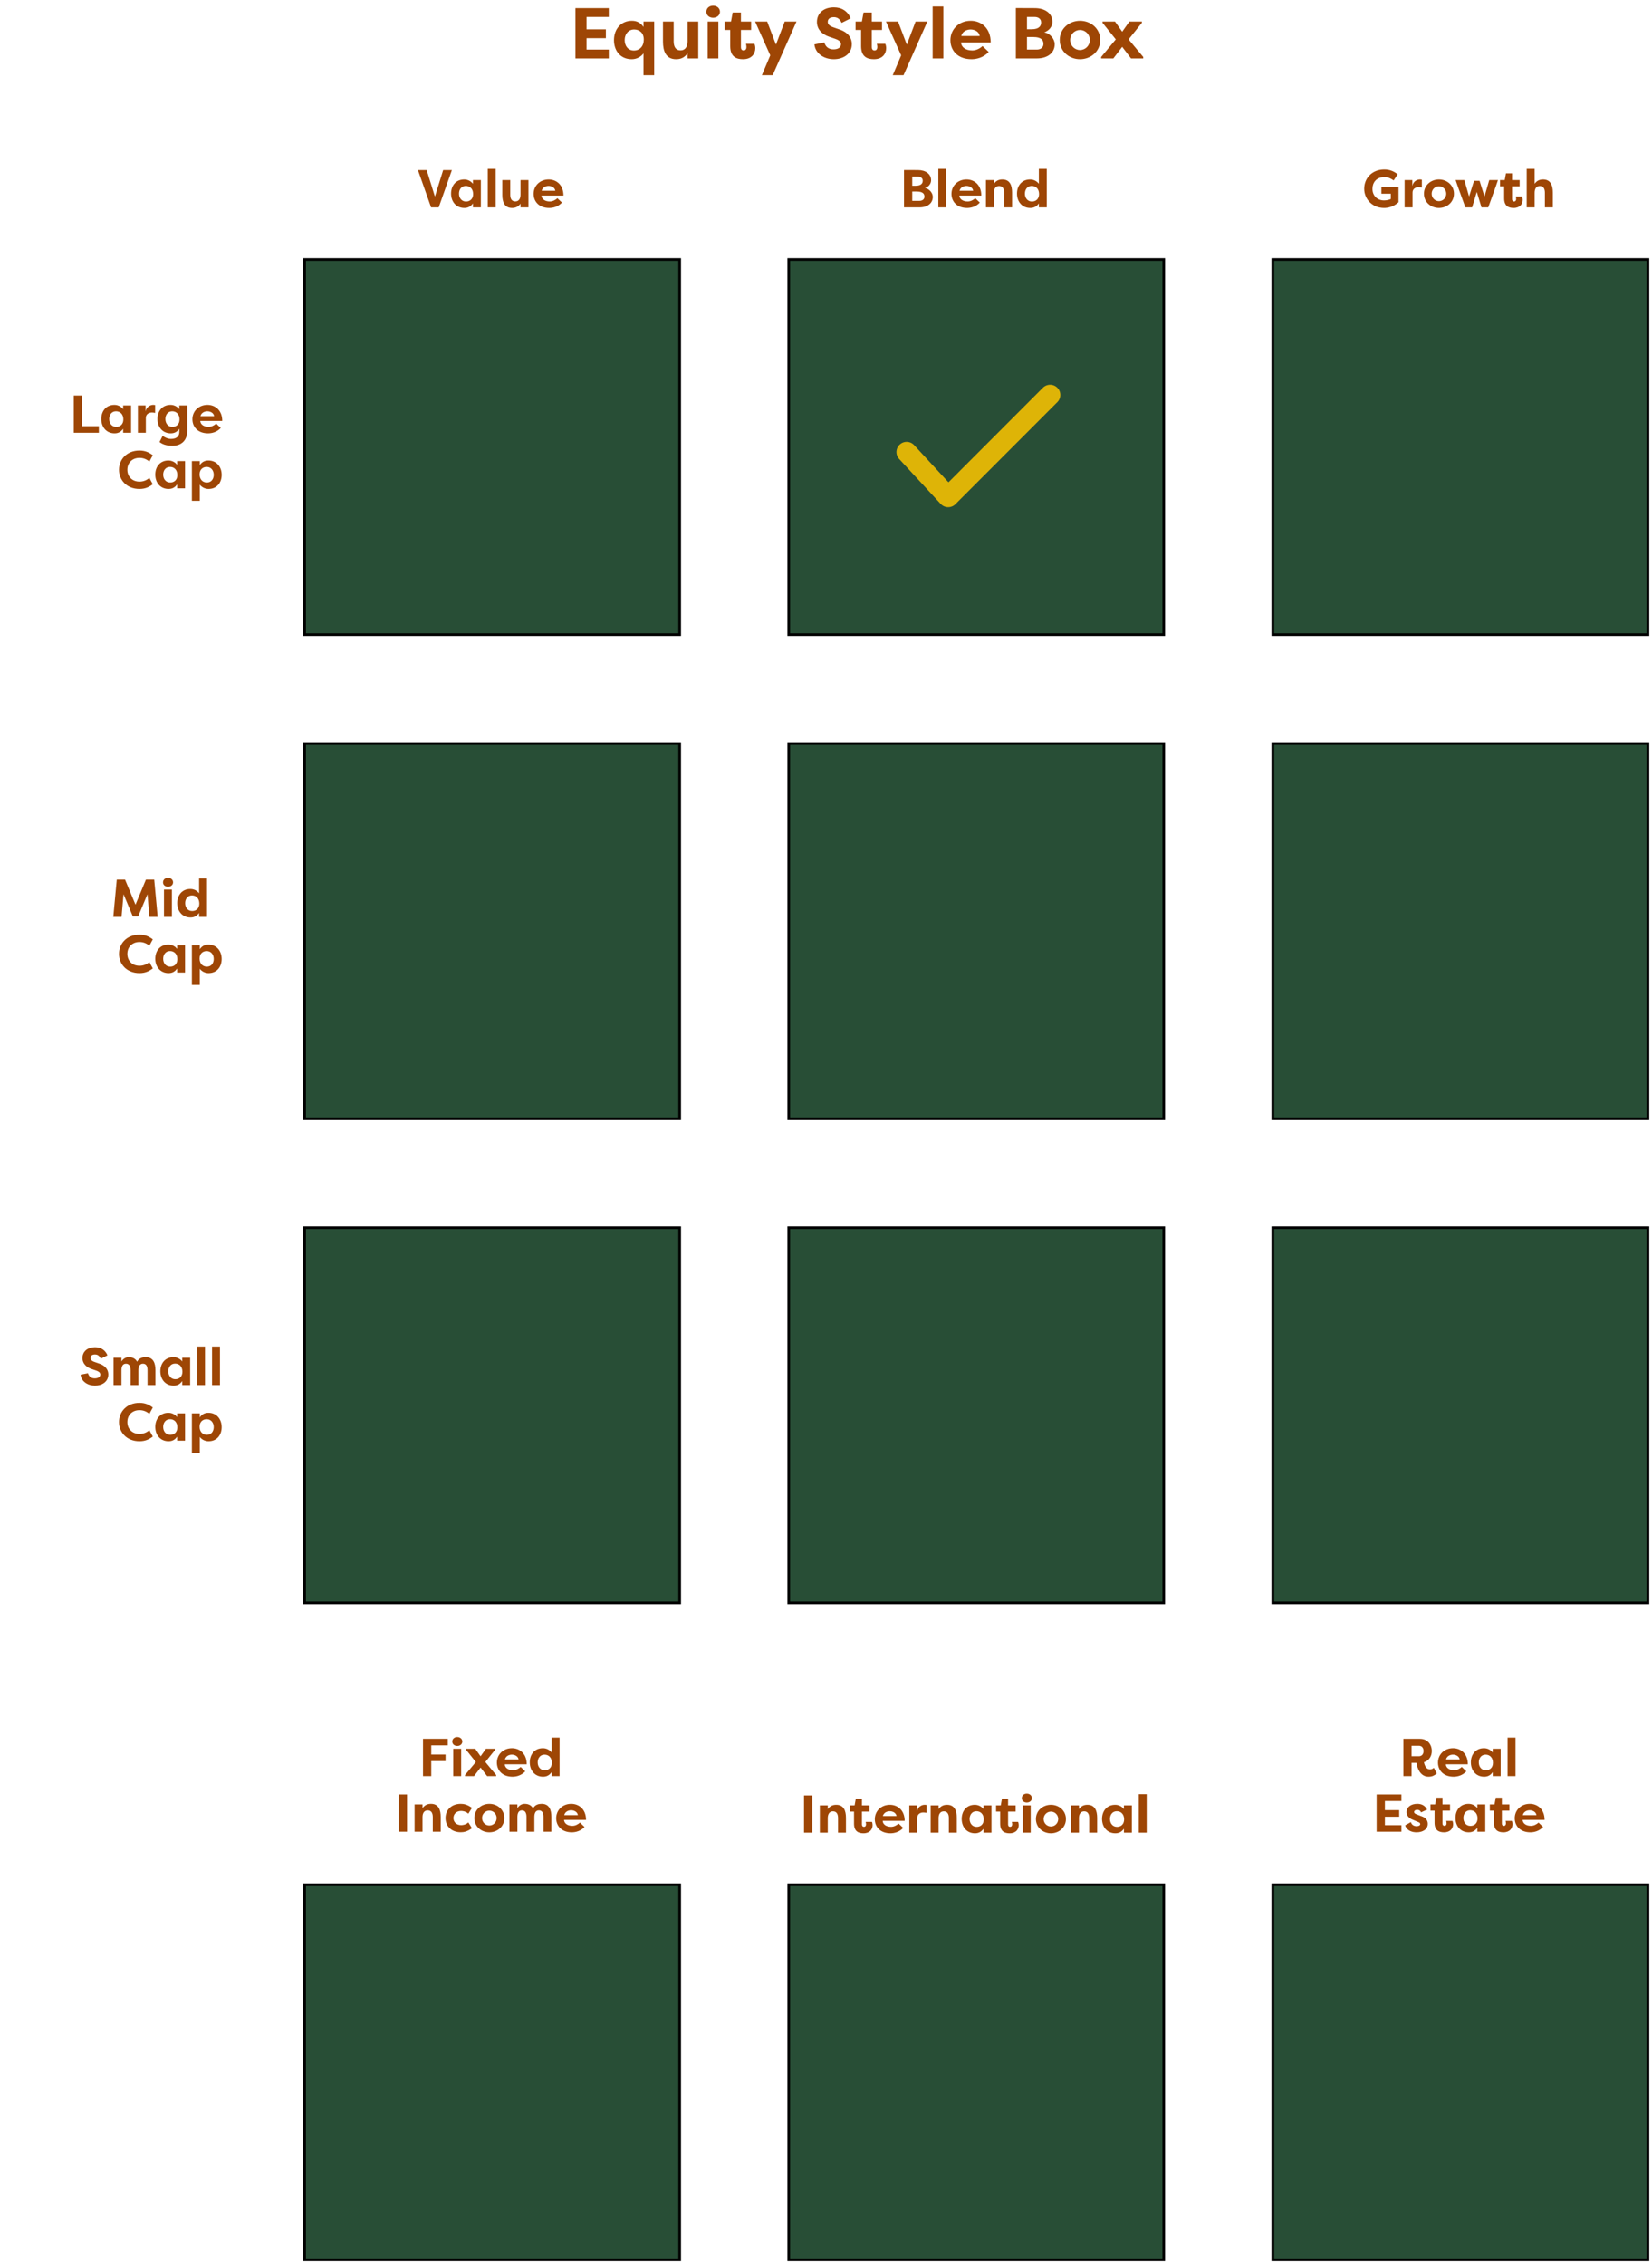
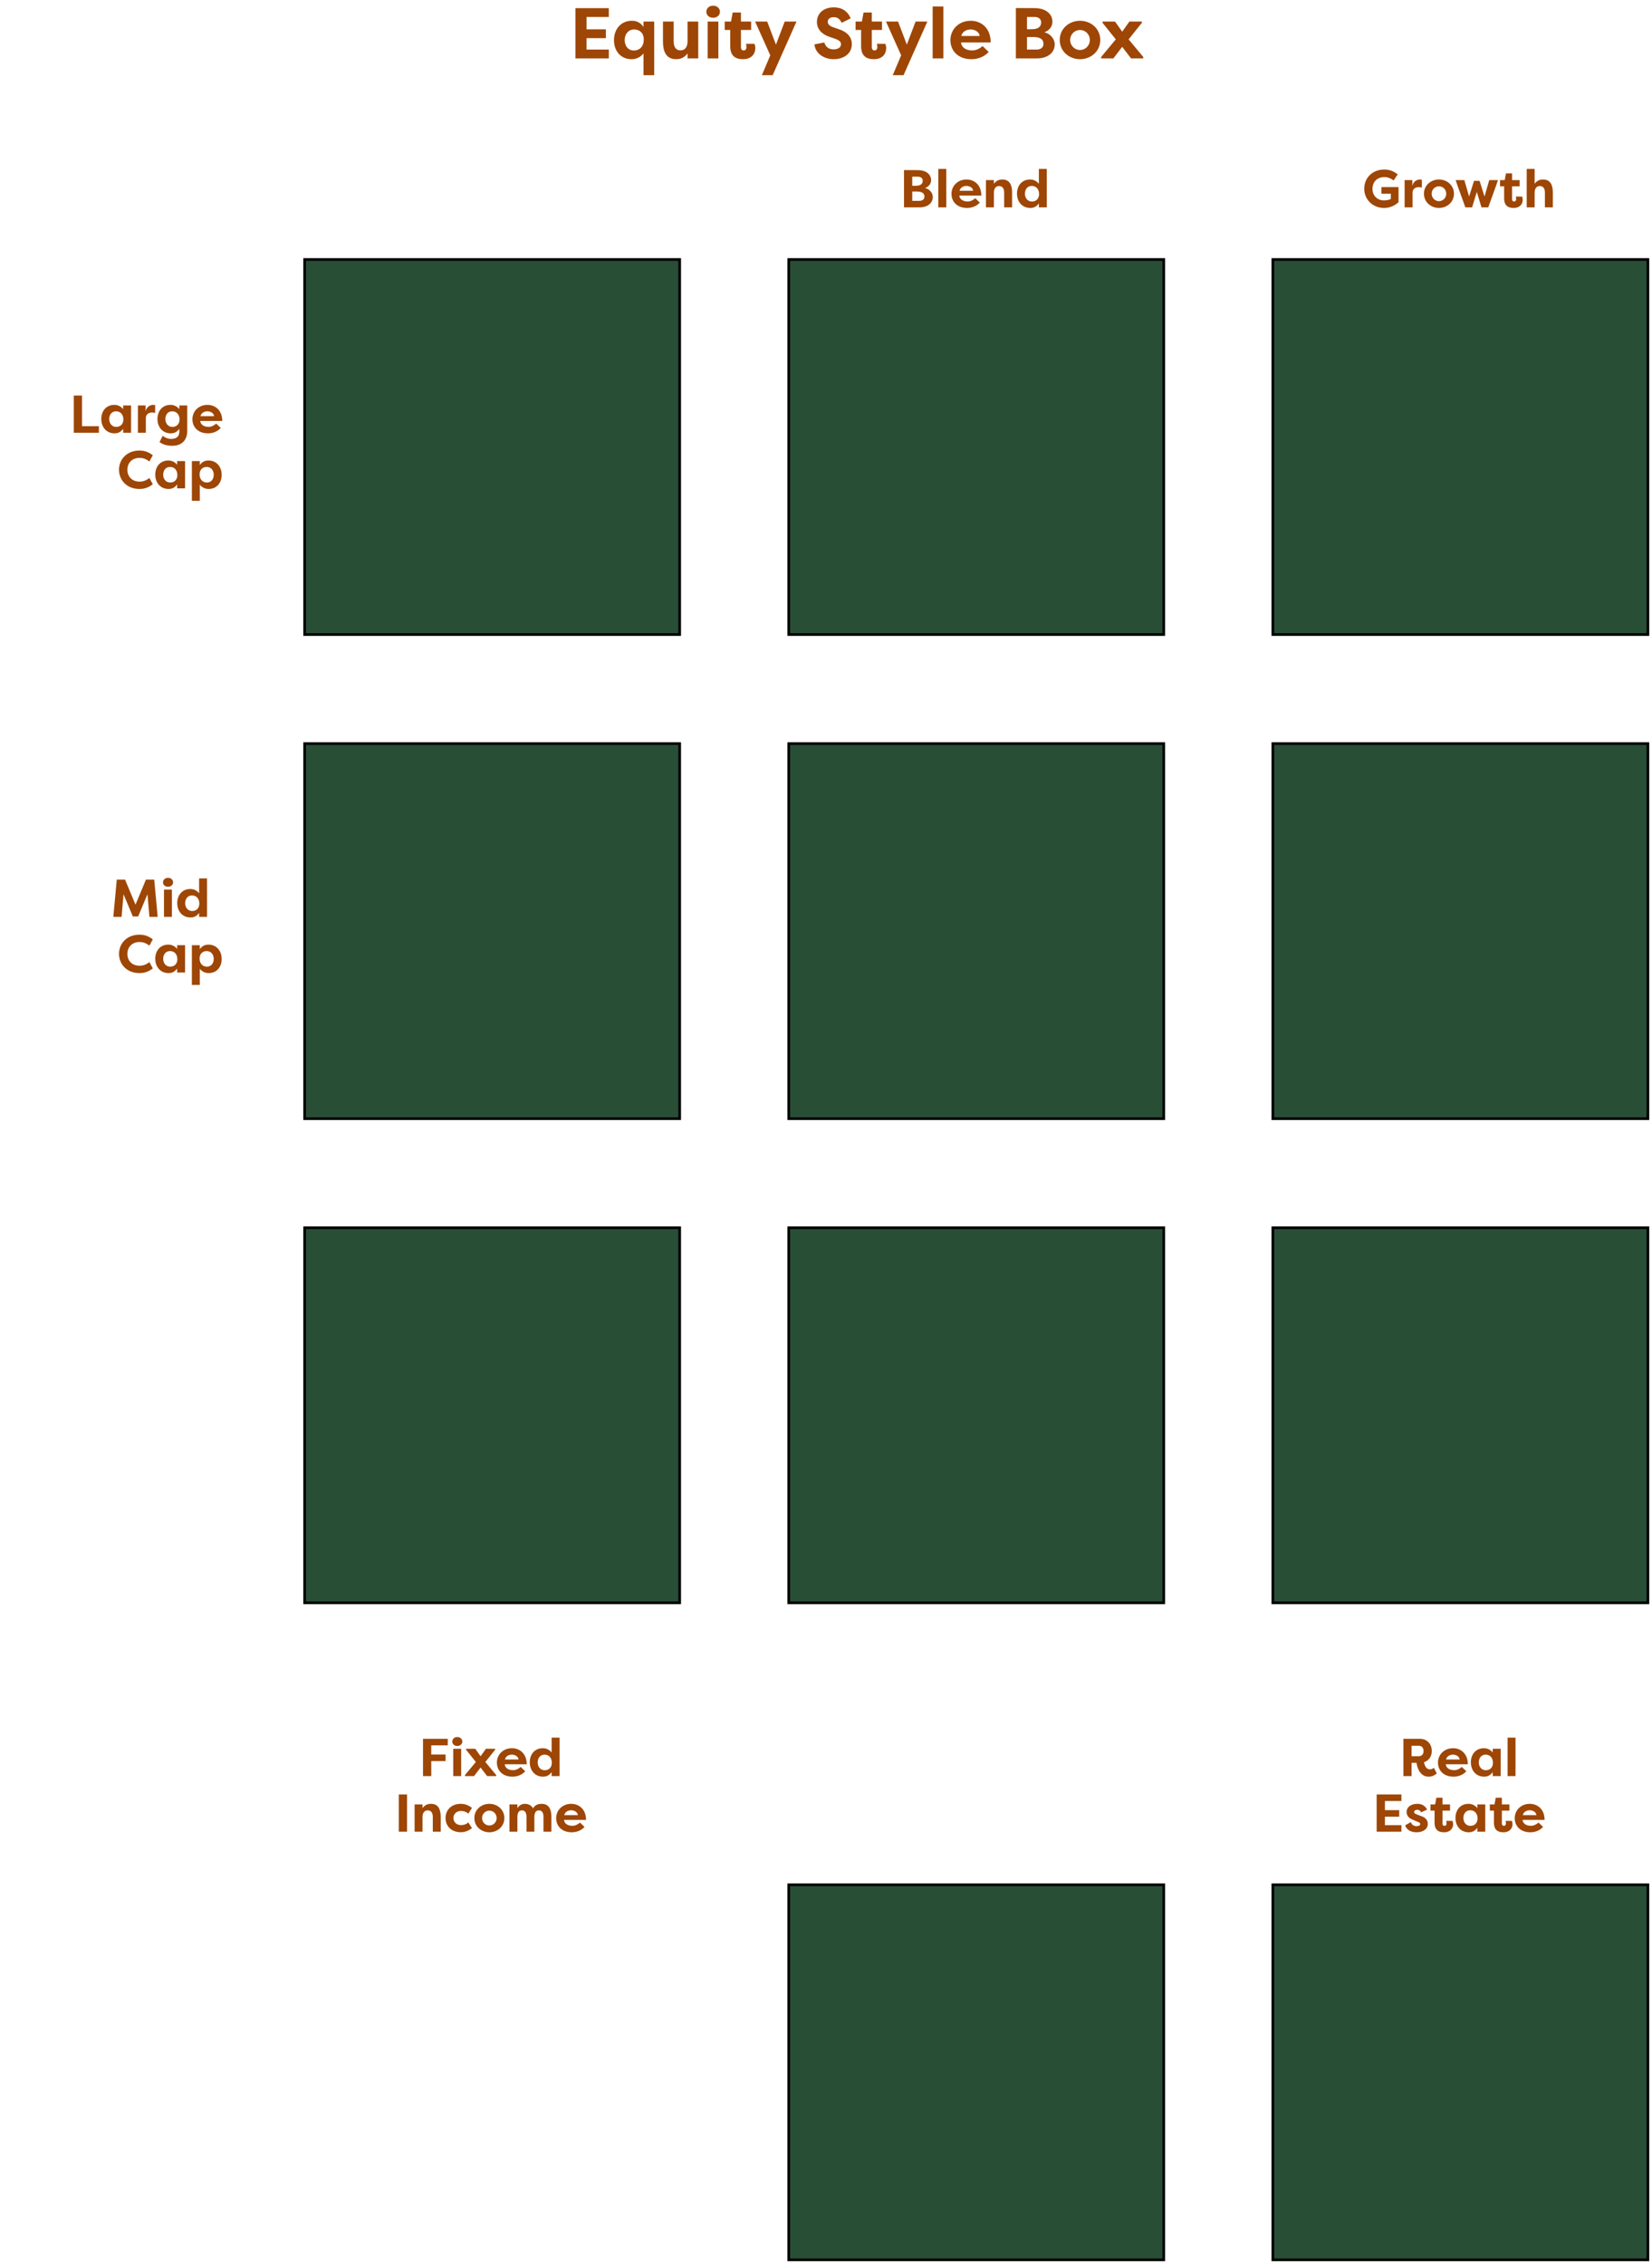
<svg xmlns="http://www.w3.org/2000/svg" width="297" height="407" viewBox="0 0 297 407" fill="none">
  <path d="M109.454 10.5H103.45V1.462H109.454V3.05H105.451V5.271H108.925V6.859H105.451V8.912H109.454V10.5ZM112.307 7.208C112.307 8.228 112.901 9.08 113.959 9.08C115.005 9.08 115.741 8.331 115.741 7.104C115.741 5.904 114.954 5.297 114.011 5.297C112.952 5.297 112.307 6.149 112.307 7.208ZM117.613 13.521H115.69V9.596C115.238 10.203 114.463 10.642 113.572 10.642C111.506 10.642 110.383 9.08 110.383 7.221C110.383 5.284 111.597 3.734 113.611 3.734C114.579 3.734 115.212 4.16 115.69 4.845V3.876H117.613V13.521ZM125.531 3.876V10.5H123.607V9.596C123.052 10.371 122.355 10.642 121.554 10.642C119.695 10.642 119.191 9.157 119.191 7.479V3.876H121.115V7.44C121.115 8.357 121.451 9.054 122.342 9.054C123.233 9.054 123.607 8.344 123.607 7.427V3.876H125.531ZM129.149 10.5H127.226V3.876H129.149V10.5ZM126.993 2.12C126.993 1.475 127.51 1.023 128.207 1.023C128.891 1.023 129.433 1.475 129.433 2.12C129.433 2.753 128.891 3.192 128.207 3.192C127.51 3.192 126.993 2.753 126.993 2.12ZM133.207 2.25V3.876H135.04V5.387H133.207V8.486C133.207 8.77 133.323 9.067 133.698 9.067C134.072 9.067 134.201 8.757 134.201 8.447C134.201 8.253 134.149 7.982 134.111 7.879H135.634C135.75 8.124 135.789 8.434 135.789 8.667C135.789 9.648 135.144 10.642 133.581 10.642C132.419 10.642 131.283 10.229 131.283 8.305V5.387H130.289V3.876H131.425L131.722 2.25H133.207ZM139.502 8.021L141.077 3.876H143.195L138.908 13.521H136.972L138.482 9.945L135.758 3.876H137.927L139.502 8.021ZM146.418 7.982L148.199 7.634C148.432 8.434 149 8.873 149.839 8.873C150.549 8.873 151.195 8.615 151.195 7.944C151.195 7.595 151.001 7.272 150.149 6.975L149.168 6.639C147.167 5.955 146.87 4.703 146.87 3.954C146.87 2.327 148.148 1.32 149.917 1.32C151.311 1.32 152.396 1.991 152.938 3.295L151.311 4.109C150.924 3.192 150.291 3.089 149.917 3.089C149.297 3.089 148.819 3.334 148.819 3.928C148.819 4.16 148.884 4.587 149.788 4.896L150.743 5.232C152.77 5.865 153.132 7.078 153.145 7.905C153.145 9.803 151.492 10.642 149.904 10.642C148.174 10.642 146.598 9.661 146.418 7.982ZM156.735 2.25V3.876H158.569V5.387H156.735V8.486C156.735 8.77 156.852 9.067 157.226 9.067C157.6 9.067 157.73 8.757 157.73 8.447C157.73 8.253 157.678 7.982 157.639 7.879H159.163C159.279 8.124 159.318 8.434 159.318 8.667C159.318 9.648 158.672 10.642 157.11 10.642C155.948 10.642 154.812 10.229 154.812 8.305V5.387H153.817V3.876H154.954L155.251 2.25H156.735ZM163.031 8.021L164.606 3.876H166.723L162.437 13.521H160.5L162.011 9.945L159.286 3.876H161.456L163.031 8.021ZM169.599 10.5H167.675V1.165H169.599V10.5ZM174.496 5.297C173.876 5.297 173.05 5.581 172.817 6.472H176.136C176.007 5.619 175.142 5.297 174.496 5.297ZM176.639 8.279L177.75 9.338C176.807 10.371 175.555 10.642 174.664 10.642C172.211 10.642 170.868 9.106 170.868 7.221C170.868 5.271 172.391 3.734 174.522 3.734C176.355 3.734 178.111 5 178.111 7.634H172.779C172.817 8.46 173.579 9.067 174.806 9.067C175.49 9.067 176.174 8.718 176.639 8.279ZM189.207 3.928C189.207 4.69 188.703 5.477 187.735 5.813C188.82 6.007 189.62 7.027 189.62 7.956C189.62 9.493 188.342 10.5 186.418 10.5H182.635V1.449L186.031 1.462C187.864 1.462 189.207 2.392 189.207 3.928ZM185.682 6.652H184.636V8.912H186.418C187.089 8.912 187.593 8.525 187.593 7.918C187.593 7.311 187.348 6.652 185.682 6.652ZM184.636 5.258H185.463C186.883 5.258 187.18 4.612 187.18 4.018C187.18 3.373 186.637 3.05 186.031 3.05H184.636V5.258ZM190.525 7.182C190.525 5.116 192.243 3.734 194.166 3.734C196.103 3.734 197.807 5.129 197.807 7.182C197.807 9.248 196.103 10.642 194.166 10.642C192.243 10.642 190.525 9.261 190.525 7.182ZM192.398 7.182C192.398 8.228 193.224 8.989 194.166 8.989C195.122 8.989 195.935 8.215 195.935 7.182C195.935 6.162 195.122 5.387 194.166 5.387C193.224 5.387 192.398 6.149 192.398 7.182ZM203.341 10.5L201.752 8.421L200.164 10.5H197.969V10.242L200.603 7.078L198.215 4.096V3.876H200.461L201.752 5.697L203.044 3.876H205.29V4.096L202.902 7.078L205.536 10.242V10.5H203.341Z" fill="#9E4605" />
  <rect x="54.765" y="46.648" width="67.428" height="67.428" fill="#284E36" stroke="black" stroke-width="0.478" />
  <rect x="54.765" y="133.682" width="67.428" height="67.428" fill="#284E36" stroke="black" stroke-width="0.478" />
  <rect x="54.765" y="220.716" width="67.428" height="67.428" fill="#284E36" stroke="black" stroke-width="0.478" />
  <rect x="141.799" y="46.648" width="67.428" height="67.428" fill="#284E36" stroke="black" stroke-width="0.478" />
  <rect x="141.799" y="133.682" width="67.428" height="67.428" fill="#284E36" stroke="black" stroke-width="0.478" />
  <rect x="141.799" y="220.716" width="67.428" height="67.428" fill="#284E36" stroke="black" stroke-width="0.478" />
  <rect x="228.834" y="46.648" width="67.428" height="67.428" fill="#284E36" stroke="black" stroke-width="0.478" />
  <rect x="228.834" y="133.682" width="67.428" height="67.428" fill="#284E36" stroke="black" stroke-width="0.478" />
  <rect x="228.834" y="220.716" width="67.428" height="67.428" fill="#284E36" stroke="black" stroke-width="0.478" />
  <path d="M14.744 76.621H17.776V77.797H13.262V71.102H14.744V76.621ZM19.635 75.33C19.635 76.114 20.114 76.745 20.898 76.745C21.596 76.745 22.179 76.296 22.179 75.406C22.179 74.498 21.634 73.943 20.86 73.943C20.075 73.943 19.635 74.574 19.635 75.33ZM22.141 72.891H23.566V77.797H22.141V77.08C21.787 77.587 21.319 77.903 20.601 77.903C19.109 77.903 18.21 76.755 18.21 75.32C18.21 73.943 19.042 72.786 20.573 72.786C21.233 72.786 21.806 73.111 22.141 73.56V72.891ZM26.179 72.891V73.962C26.342 73.073 27.097 72.786 27.528 72.786C27.69 72.786 27.738 72.795 27.891 72.824V74.23C27.69 74.182 27.432 74.163 27.289 74.163C26.753 74.163 26.218 74.479 26.218 75.129V77.797H24.792V72.891H26.179ZM29.732 75.33C29.732 76.114 30.21 76.745 30.994 76.745C31.693 76.745 32.276 76.296 32.276 75.406C32.276 74.498 31.731 73.943 30.956 73.943C30.172 73.943 29.732 74.574 29.732 75.33ZM33.663 72.891V77.453C33.663 79.385 32.4 80.141 31.004 80.141C29.914 80.141 29.177 79.863 28.68 79.462L29.244 78.352C29.531 78.601 30.172 78.907 30.717 78.907C31.453 78.907 32.238 78.687 32.238 77.616V77.08C31.884 77.587 31.415 77.903 30.698 77.903C29.206 77.903 28.307 76.755 28.307 75.32C28.307 73.943 29.139 72.786 30.669 72.786C31.329 72.786 31.903 73.111 32.238 73.56V72.891H33.663ZM37.28 73.943C36.821 73.943 36.209 74.153 36.036 74.813H38.495C38.399 74.182 37.758 73.943 37.28 73.943ZM38.867 76.152L39.69 76.937C38.992 77.702 38.064 77.903 37.404 77.903C35.587 77.903 34.592 76.764 34.592 75.368C34.592 73.924 35.721 72.786 37.299 72.786C38.657 72.786 39.958 73.723 39.958 75.674H36.008C36.036 76.286 36.601 76.736 37.509 76.736C38.016 76.736 38.523 76.478 38.867 76.152ZM21.396 84.45C21.396 82.585 22.802 80.997 25.069 80.997C26.111 80.997 26.791 81.332 27.47 81.839L26.858 82.967C26.37 82.594 25.834 82.317 25.079 82.317C23.721 82.317 22.898 83.254 22.898 84.45C22.898 85.645 23.721 86.583 25.079 86.583C25.834 86.583 26.37 86.305 26.858 85.932L27.47 87.061C26.791 87.568 26.111 87.903 25.069 87.903C22.802 87.903 21.396 86.315 21.396 84.45ZM29.34 85.33C29.34 86.114 29.818 86.745 30.602 86.745C31.3 86.745 31.884 86.296 31.884 85.406C31.884 84.498 31.339 83.943 30.564 83.943C29.78 83.943 29.34 84.574 29.34 85.33ZM31.846 82.891H33.27V87.797H31.846V87.08C31.492 87.587 31.023 87.903 30.306 87.903C28.814 87.903 27.915 86.755 27.915 85.32C27.915 83.943 28.747 82.786 30.277 82.786C30.937 82.786 31.511 83.111 31.846 83.56V82.891ZM38.428 85.359C38.428 84.574 37.949 83.943 37.165 83.943C36.467 83.943 35.883 84.392 35.883 85.282C35.883 86.191 36.429 86.745 37.203 86.745C37.988 86.745 38.428 86.114 38.428 85.359ZM35.922 90.035H34.497V82.891H35.922V83.608C36.276 83.101 36.744 82.786 37.462 82.786C38.954 82.786 39.853 83.933 39.853 85.368C39.853 86.745 39.021 87.903 37.49 87.903C36.83 87.903 36.257 87.577 35.922 87.128V90.035Z" fill="#9E4605" />
-   <path d="M77.502 37.28L75.14 30.585H76.709L78.191 35.339L79.673 30.585H81.242L78.87 37.28H77.502ZM82.518 34.813C82.518 35.597 82.996 36.228 83.781 36.228C84.479 36.228 85.062 35.779 85.062 34.889C85.062 33.981 84.517 33.426 83.742 33.426C82.958 33.426 82.518 34.057 82.518 34.813ZM85.024 32.374H86.449V37.28H85.024V36.563C84.67 37.07 84.201 37.386 83.484 37.386C81.992 37.386 81.093 36.238 81.093 34.803C81.093 33.426 81.925 32.269 83.455 32.269C84.115 32.269 84.689 32.594 85.024 33.043V32.374ZM89.119 37.28H87.694V30.365H89.119V37.28ZM95.004 32.374V37.28H93.579V36.611C93.167 37.185 92.651 37.386 92.058 37.386C90.681 37.386 90.308 36.286 90.308 35.042V32.374H91.733V35.014C91.733 35.693 91.981 36.209 92.641 36.209C93.301 36.209 93.579 35.683 93.579 35.004V32.374H95.004ZM98.621 33.426C98.162 33.426 97.55 33.636 97.378 34.296H99.836C99.74 33.665 99.1 33.426 98.621 33.426ZM100.209 35.635L101.032 36.419C100.333 37.185 99.406 37.386 98.746 37.386C96.928 37.386 95.934 36.247 95.934 34.851C95.934 33.407 97.062 32.269 98.641 32.269C99.999 32.269 101.299 33.206 101.299 35.157H97.349C97.378 35.769 97.942 36.219 98.851 36.219C99.358 36.219 99.865 35.96 100.209 35.635Z" fill="#9E4605" />
  <path d="M167.393 32.412C167.393 32.976 167.02 33.56 166.303 33.809C167.106 33.952 167.699 34.708 167.699 35.396C167.699 36.534 166.752 37.28 165.327 37.28H162.525V30.576L165.04 30.585C166.398 30.585 167.393 31.274 167.393 32.412ZM164.782 34.43H164.007V36.104H165.327C165.824 36.104 166.197 35.817 166.197 35.367C166.197 34.918 166.016 34.43 164.782 34.43ZM164.007 33.397H164.619C165.671 33.397 165.891 32.919 165.891 32.479C165.891 32.001 165.49 31.762 165.04 31.762H164.007V33.397ZM170.12 37.28H168.695V30.365H170.12V37.28ZM173.747 33.426C173.288 33.426 172.676 33.636 172.504 34.296H174.962C174.866 33.665 174.225 33.426 173.747 33.426ZM175.335 35.635L176.157 36.419C175.459 37.185 174.531 37.386 173.871 37.386C172.054 37.386 171.059 36.247 171.059 34.851C171.059 33.407 172.188 32.269 173.766 32.269C175.124 32.269 176.425 33.206 176.425 35.157H172.475C172.504 35.769 173.068 36.219 173.977 36.219C174.483 36.219 174.99 35.96 175.335 35.635ZM177.259 37.28V32.374H178.684V33.043C179.095 32.469 179.612 32.269 180.205 32.269C181.582 32.269 181.955 33.368 181.955 34.612V37.28H180.53V34.641C180.53 33.962 180.281 33.445 179.621 33.445C178.962 33.445 178.684 33.971 178.684 34.65V37.28H177.259ZM184.263 34.813C184.263 35.597 184.741 36.228 185.525 36.228C186.223 36.228 186.807 35.779 186.807 34.889C186.807 33.981 186.262 33.426 185.487 33.426C184.703 33.426 184.263 34.057 184.263 34.813ZM186.769 30.365H188.194V37.28H186.769V36.563C186.415 37.07 185.946 37.386 185.229 37.386C183.737 37.386 182.838 36.238 182.838 34.803C182.838 33.426 183.67 32.269 185.2 32.269C185.86 32.269 186.434 32.594 186.769 33.043V30.365Z" fill="#9E4605" />
  <path d="M245.262 33.933C245.262 32.068 246.639 30.48 248.877 30.48C249.891 30.48 250.599 30.824 251.287 31.341L250.551 32.441C250.188 32.173 249.585 31.829 248.925 31.838C247.299 31.838 246.744 32.986 246.744 33.952C246.744 35.157 247.596 36.027 248.81 36.027C249.222 36.027 249.69 35.951 250.044 35.779V34.822H248.351V33.636H251.431V36.362C250.436 37.252 249.432 37.386 248.82 37.386C246.764 37.386 245.262 35.827 245.262 33.933ZM253.912 32.374V33.445C254.074 32.556 254.83 32.269 255.26 32.269C255.423 32.269 255.471 32.278 255.624 32.307V33.713C255.423 33.665 255.165 33.646 255.021 33.646C254.485 33.646 253.95 33.962 253.95 34.612V37.28H252.525V32.374H253.912ZM256.001 34.822C256.001 33.292 257.274 32.269 258.699 32.269C260.133 32.269 261.396 33.302 261.396 34.822C261.396 36.352 260.133 37.386 258.699 37.386C257.274 37.386 256.001 36.362 256.001 34.822ZM257.388 34.822C257.388 35.597 258 36.161 258.699 36.161C259.406 36.161 260.009 35.587 260.009 34.822C260.009 34.067 259.406 33.493 258.699 33.493C258 33.493 257.388 34.057 257.388 34.822ZM264.115 35.329L265.005 32.508H265.999L266.889 35.329L267.74 32.374H269.309L268.926 33.493L267.558 37.28H266.344L265.502 34.497L264.66 37.28H263.446L262.078 33.493L261.696 32.374H263.264L264.115 35.329ZM271.844 31.169V32.374H273.202V33.493H271.844V35.788C271.844 35.999 271.93 36.219 272.207 36.219C272.485 36.219 272.58 35.989 272.58 35.76C272.58 35.616 272.542 35.415 272.513 35.339H273.642C273.728 35.52 273.757 35.75 273.757 35.922C273.757 36.649 273.279 37.386 272.121 37.386C271.26 37.386 270.419 37.079 270.419 35.654V33.493H269.682V32.374H270.524L270.744 31.169H271.844ZM274.474 37.28V30.365H275.899V33.043C276.31 32.469 276.827 32.269 277.42 32.269C278.797 32.269 279.17 33.368 279.17 34.612V37.28H277.745V34.641C277.745 33.962 277.496 33.445 276.836 33.445C276.177 33.445 275.899 33.971 275.899 34.65V37.28H274.474Z" fill="#9E4605" />
-   <rect x="54.765" y="338.834" width="67.428" height="67.428" fill="#284E36" stroke="black" stroke-width="0.478" />
  <rect x="141.799" y="338.834" width="67.428" height="67.428" fill="#284E36" stroke="black" stroke-width="0.478" />
  <rect x="228.834" y="338.834" width="67.428" height="67.428" fill="#284E36" stroke="black" stroke-width="0.478" />
  <path d="M77.533 319.293H76.051V312.598H80.498V313.775H77.533V315.42H80.106V316.596H77.533V319.293ZM82.908 319.293H81.483V314.387H82.908V319.293ZM81.311 313.086C81.311 312.608 81.694 312.273 82.21 312.273C82.717 312.273 83.118 312.608 83.118 313.086C83.118 313.555 82.717 313.88 82.21 313.88C81.694 313.88 81.311 313.555 81.311 313.086ZM87.578 319.293L86.401 317.753L85.225 319.293H83.599V319.102L85.55 316.759L83.781 314.549V314.387H85.445L86.401 315.735L87.358 314.387H89.022V314.549L87.253 316.759L89.204 319.102V319.293H87.578ZM92.018 315.439C91.559 315.439 90.947 315.649 90.775 316.309H93.233C93.137 315.678 92.496 315.439 92.018 315.439ZM93.606 317.648L94.428 318.433C93.73 319.198 92.802 319.399 92.142 319.399C90.325 319.399 89.33 318.26 89.33 316.864C89.33 315.42 90.459 314.282 92.037 314.282C93.395 314.282 94.696 315.219 94.696 317.17H90.746C90.775 317.782 91.339 318.232 92.248 318.232C92.754 318.232 93.261 317.973 93.606 317.648ZM96.668 316.826C96.668 317.61 97.146 318.241 97.931 318.241C98.629 318.241 99.212 317.792 99.212 316.902C99.212 315.994 98.667 315.439 97.892 315.439C97.108 315.439 96.668 316.07 96.668 316.826ZM99.174 312.378H100.599V319.293H99.174V318.576C98.82 319.083 98.352 319.399 97.634 319.399C96.142 319.399 95.243 318.251 95.243 316.816C95.243 315.439 96.075 314.282 97.606 314.282C98.265 314.282 98.839 314.607 99.174 315.056V312.378ZM73.176 322.598V329.293H71.694V322.598H73.176ZM74.538 329.293V324.387H75.963V325.056C76.375 324.483 76.891 324.282 77.484 324.282C78.861 324.282 79.234 325.382 79.234 326.625V329.293H77.809V326.654C77.809 325.975 77.561 325.458 76.901 325.458C76.241 325.458 75.963 325.984 75.963 326.663V329.293H74.538ZM80.098 326.835C80.098 325.382 81.159 324.282 82.843 324.282C83.35 324.282 84.01 324.387 84.851 325.009L84.201 326.051C83.723 325.621 83.158 325.563 82.91 325.563C82.078 325.563 81.523 326.089 81.523 326.835C81.523 327.581 82.078 328.107 82.91 328.107C83.158 328.107 83.723 328.05 84.201 327.62L84.851 328.662C84.01 329.284 83.35 329.389 82.843 329.389C81.159 329.389 80.098 328.289 80.098 326.835ZM85.281 326.835C85.281 325.305 86.554 324.282 87.979 324.282C89.413 324.282 90.676 325.315 90.676 326.835C90.676 328.366 89.413 329.399 87.979 329.399C86.554 329.399 85.281 328.375 85.281 326.835ZM86.668 326.835C86.668 327.61 87.28 328.174 87.979 328.174C88.686 328.174 89.289 327.6 89.289 326.835C89.289 326.08 88.686 325.506 87.979 325.506C87.28 325.506 86.668 326.07 86.668 326.835ZM96.882 325.458C96.26 325.458 96.069 326.003 96.069 326.663V329.293H94.654V326.654C94.654 325.984 94.463 325.458 93.831 325.458C93.21 325.458 93.018 326.003 93.018 326.663V329.293H91.593V324.387H93.018V325.056C93.334 324.569 93.793 324.282 94.329 324.282C95.075 324.282 95.582 324.607 95.83 325.104C96.203 324.387 96.911 324.282 97.38 324.282C98.757 324.282 99.13 325.382 99.13 326.625V329.293H97.705V326.654C97.705 325.984 97.513 325.458 96.882 325.458ZM102.68 325.439C102.221 325.439 101.608 325.649 101.436 326.309H103.894C103.799 325.678 103.158 325.439 102.68 325.439ZM104.267 327.648L105.09 328.433C104.392 329.198 103.464 329.399 102.804 329.399C100.987 329.399 99.992 328.26 99.992 326.864C99.992 325.42 101.121 324.282 102.699 324.282C104.057 324.282 105.358 325.219 105.358 327.17H101.408C101.436 327.782 102.001 328.232 102.909 328.232C103.416 328.232 103.923 327.973 104.267 327.648Z" fill="#9E4605" />
-   <path d="M146.032 322.771V329.466H144.55V322.771H146.032ZM147.394 329.466V324.56H148.819V325.229C149.231 324.656 149.747 324.455 150.34 324.455C151.717 324.455 152.09 325.555 152.09 326.798V329.466H150.665V326.827C150.665 326.148 150.417 325.631 149.757 325.631C149.097 325.631 148.819 326.157 148.819 326.836V329.466H147.394ZM154.964 323.355V324.56H156.322V325.679H154.964V327.974C154.964 328.185 155.05 328.405 155.327 328.405C155.604 328.405 155.7 328.175 155.7 327.946C155.7 327.802 155.662 327.601 155.633 327.525H156.762C156.848 327.707 156.877 327.936 156.877 328.108C156.877 328.835 156.398 329.572 155.241 329.572C154.38 329.572 153.539 329.266 153.539 327.841V325.679H152.802V324.56H153.644L153.864 323.355H154.964ZM159.966 325.612C159.507 325.612 158.895 325.822 158.722 326.482H161.18C161.085 325.851 160.444 325.612 159.966 325.612ZM161.553 327.821L162.376 328.606C161.678 329.371 160.75 329.572 160.09 329.572C158.273 329.572 157.278 328.433 157.278 327.037C157.278 325.593 158.407 324.455 159.985 324.455C161.343 324.455 162.644 325.392 162.644 327.343H158.694C158.722 327.955 159.287 328.405 160.195 328.405C160.702 328.405 161.209 328.147 161.553 327.821ZM164.865 324.56V325.631C165.027 324.742 165.783 324.455 166.213 324.455C166.376 324.455 166.424 324.464 166.577 324.493V325.899C166.376 325.851 166.118 325.832 165.974 325.832C165.439 325.832 164.903 326.148 164.903 326.798V329.466H163.478V324.56H164.865ZM167.317 329.466V324.56H168.742V325.229C169.153 324.656 169.669 324.455 170.262 324.455C171.64 324.455 172.013 325.555 172.013 326.798V329.466H170.588V326.827C170.588 326.148 170.339 325.631 169.679 325.631C169.019 325.631 168.742 326.157 168.742 326.836V329.466H167.317ZM174.32 326.999C174.32 327.783 174.799 328.414 175.583 328.414C176.281 328.414 176.864 327.965 176.864 327.075C176.864 326.167 176.319 325.612 175.545 325.612C174.76 325.612 174.32 326.243 174.32 326.999ZM176.826 324.56H178.251V329.466H176.826V328.749C176.472 329.256 176.004 329.572 175.286 329.572C173.794 329.572 172.895 328.424 172.895 326.989C172.895 325.612 173.727 324.455 175.258 324.455C175.918 324.455 176.491 324.78 176.826 325.229V324.56ZM181.237 323.355V324.56H182.595V325.679H181.237V327.974C181.237 328.185 181.323 328.405 181.601 328.405C181.878 328.405 181.974 328.175 181.974 327.946C181.974 327.802 181.935 327.601 181.907 327.525H183.035C183.121 327.707 183.15 327.936 183.15 328.108C183.15 328.835 182.672 329.572 181.515 329.572C180.654 329.572 179.812 329.266 179.812 327.841V325.679H179.076V324.56H179.917L180.137 323.355H181.237ZM185.302 329.466H183.877V324.56H185.302V329.466ZM183.705 323.259C183.705 322.781 184.087 322.446 184.604 322.446C185.111 322.446 185.512 322.781 185.512 323.259C185.512 323.728 185.111 324.053 184.604 324.053C184.087 324.053 183.705 323.728 183.705 323.259ZM186.242 327.008C186.242 325.478 187.514 324.455 188.939 324.455C190.373 324.455 191.636 325.488 191.636 327.008C191.636 328.539 190.373 329.572 188.939 329.572C187.514 329.572 186.242 328.548 186.242 327.008ZM187.629 327.008C187.629 327.783 188.241 328.347 188.939 328.347C189.647 328.347 190.249 327.774 190.249 327.008C190.249 326.253 189.647 325.679 188.939 325.679C188.241 325.679 187.629 326.243 187.629 327.008ZM192.553 329.466V324.56H193.979V325.229C194.39 324.656 194.906 324.455 195.499 324.455C196.876 324.455 197.249 325.555 197.249 326.798V329.466H195.824V326.827C195.824 326.148 195.576 325.631 194.916 325.631C194.256 325.631 193.979 326.157 193.979 326.836V329.466H192.553ZM199.557 326.999C199.557 327.783 200.035 328.414 200.82 328.414C201.518 328.414 202.101 327.965 202.101 327.075C202.101 326.167 201.556 325.612 200.781 325.612C199.997 325.612 199.557 326.243 199.557 326.999ZM202.063 324.56H203.488V329.466H202.063V328.749C201.709 329.256 201.24 329.572 200.523 329.572C199.031 329.572 198.132 328.424 198.132 326.989C198.132 325.612 198.964 324.455 200.494 324.455C201.154 324.455 201.728 324.78 202.063 325.229V324.56ZM206.158 329.466H204.733V322.552H206.158V329.466Z" fill="#9E4605" />
  <path d="M253.778 315.726H255.088C255.614 315.726 255.93 315.343 255.93 314.789C255.93 314.224 255.614 313.842 255.088 313.842H253.778V315.726ZM257.412 314.798C257.412 315.745 256.876 316.529 255.996 316.807C256.169 317.514 256.436 318.088 257.106 318.088C257.335 318.088 257.603 317.973 257.785 317.801L258.311 318.825C257.871 319.169 257.508 319.399 256.819 319.399C255.231 319.399 254.744 317.62 254.667 316.912H253.778V319.293H252.305V312.598H255.279C256.656 312.598 257.412 313.622 257.412 314.798ZM261.211 315.439C260.752 315.439 260.14 315.649 259.967 316.309H262.425C262.33 315.678 261.689 315.439 261.211 315.439ZM262.798 317.648L263.621 318.433C262.923 319.198 261.995 319.399 261.335 319.399C259.518 319.399 258.523 318.26 258.523 316.864C258.523 315.42 259.652 314.282 261.23 314.282C262.588 314.282 263.889 315.219 263.889 317.17H259.939C259.967 317.782 260.532 318.232 261.44 318.232C261.947 318.232 262.454 317.973 262.798 317.648ZM265.861 316.826C265.861 317.61 266.339 318.241 267.124 318.241C267.822 318.241 268.405 317.792 268.405 316.902C268.405 315.994 267.86 315.439 267.085 315.439C266.301 315.439 265.861 316.07 265.861 316.826ZM268.367 314.387H269.792V319.293H268.367V318.576C268.013 319.083 267.544 319.399 266.827 319.399C265.335 319.399 264.436 318.251 264.436 316.816C264.436 315.439 265.268 314.282 266.798 314.282C267.458 314.282 268.032 314.607 268.367 315.056V314.387ZM272.462 319.293H271.037V312.378H272.462V319.293ZM251.947 329.293H247.499V322.598H251.947V323.775H248.982V325.42H251.555V326.596H248.982V328.117H251.947V329.293ZM252.623 328.146L253.656 327.562C253.8 328.127 254.297 328.299 254.689 328.299C255.005 328.299 255.33 328.174 255.33 327.926C255.33 327.763 255.234 327.648 254.966 327.553L254.106 327.189C252.939 326.778 252.881 326.003 252.881 325.783C252.881 324.798 253.752 324.282 254.804 324.282C255.368 324.282 256.114 324.435 256.573 325.315L255.473 325.822C255.349 325.429 254.995 325.353 254.775 325.353C254.507 325.353 254.23 325.506 254.23 325.755C254.23 325.965 254.44 326.08 254.689 326.175L255.426 326.462C256.583 326.797 256.688 327.553 256.688 327.878C256.688 328.882 255.76 329.399 254.68 329.399C253.953 329.399 252.958 329.169 252.623 328.146ZM259.333 323.182V324.387H260.691V325.506H259.333V327.801C259.333 328.012 259.419 328.232 259.696 328.232C259.974 328.232 260.069 328.002 260.069 327.773C260.069 327.629 260.031 327.428 260.002 327.352H261.131C261.217 327.534 261.246 327.763 261.246 327.935C261.246 328.662 260.768 329.399 259.61 329.399C258.749 329.399 257.908 329.092 257.908 327.667V325.506H257.171V324.387H258.013L258.233 323.182H259.333ZM263.092 326.826C263.092 327.61 263.57 328.241 264.354 328.241C265.052 328.241 265.636 327.792 265.636 326.902C265.636 325.994 265.091 325.439 264.316 325.439C263.532 325.439 263.092 326.07 263.092 326.826ZM265.598 324.387H267.023V329.293H265.598V328.576C265.244 329.083 264.775 329.399 264.058 329.399C262.566 329.399 261.667 328.251 261.667 326.816C261.667 325.439 262.499 324.282 264.029 324.282C264.689 324.282 265.263 324.607 265.598 325.056V324.387ZM270.009 323.182V324.387H271.367V325.506H270.009V327.801C270.009 328.012 270.095 328.232 270.372 328.232C270.649 328.232 270.745 328.002 270.745 327.773C270.745 327.629 270.707 327.428 270.678 327.352H271.807C271.893 327.534 271.921 327.763 271.921 327.935C271.921 328.662 271.443 329.399 270.286 329.399C269.425 329.399 268.584 329.092 268.584 327.667V325.506H267.847V324.387H268.689L268.909 323.182H270.009ZM275.011 325.439C274.552 325.439 273.94 325.649 273.767 326.309H276.225C276.13 325.678 275.489 325.439 275.011 325.439ZM276.598 327.648L277.421 328.433C276.723 329.198 275.795 329.399 275.135 329.399C273.318 329.399 272.323 328.26 272.323 326.864C272.323 325.42 273.452 324.282 275.03 324.282C276.388 324.282 277.689 325.219 277.689 327.17H273.739C273.767 327.782 274.332 328.232 275.24 328.232C275.747 328.232 276.254 327.973 276.598 327.648Z" fill="#9E4605" />
  <path d="M24.838 164.755H23.882L22.208 160.757L21.854 164.832H20.372L20.994 158.137H22.485L24.36 162.641L26.235 158.137H27.727L28.348 164.832H26.866L26.512 160.757L24.838 164.755ZM30.907 164.832H29.482V159.925H30.907V164.832ZM29.309 158.624C29.309 158.146 29.692 157.811 30.208 157.811C30.715 157.811 31.117 158.146 31.117 158.624C31.117 159.093 30.715 159.418 30.208 159.418C29.692 159.418 29.309 159.093 29.309 158.624ZM33.291 162.364C33.291 163.148 33.769 163.779 34.553 163.779C35.251 163.779 35.835 163.33 35.835 162.44C35.835 161.532 35.289 160.977 34.515 160.977C33.73 160.977 33.291 161.608 33.291 162.364ZM35.796 157.917H37.221V164.832H35.796V164.114C35.442 164.621 34.974 164.937 34.257 164.937C32.764 164.937 31.865 163.789 31.865 162.354C31.865 160.977 32.697 159.82 34.228 159.82C34.888 159.82 35.462 160.145 35.796 160.595V157.917ZM21.396 171.484C21.396 169.619 22.802 168.031 25.069 168.031C26.111 168.031 26.791 168.366 27.47 168.873L26.858 170.002C26.37 169.629 25.834 169.351 25.079 169.351C23.72 169.351 22.898 170.289 22.898 171.484C22.898 172.68 23.72 173.617 25.079 173.617C25.834 173.617 26.37 173.34 26.858 172.967L27.47 174.095C26.791 174.602 26.111 174.937 25.069 174.937C22.802 174.937 21.396 173.349 21.396 171.484ZM29.34 172.364C29.34 173.148 29.818 173.779 30.602 173.779C31.3 173.779 31.884 173.33 31.884 172.44C31.884 171.532 31.339 170.977 30.564 170.977C29.78 170.977 29.34 171.608 29.34 172.364ZM31.846 169.925H33.27V174.832H31.846V174.114C31.492 174.621 31.023 174.937 30.306 174.937C28.814 174.937 27.915 173.789 27.915 172.354C27.915 170.977 28.747 169.82 30.277 169.82C30.937 169.82 31.511 170.145 31.846 170.595V169.925ZM38.428 172.393C38.428 171.608 37.949 170.977 37.165 170.977C36.467 170.977 35.883 171.427 35.883 172.316C35.883 173.225 36.429 173.779 37.203 173.779C37.988 173.779 38.428 173.148 38.428 172.393ZM35.922 177.07H34.497V169.925H35.922V170.642C36.276 170.136 36.744 169.82 37.462 169.82C38.954 169.82 39.853 170.968 39.853 172.402C39.853 173.779 39.02 174.937 37.49 174.937C36.83 174.937 36.257 174.612 35.922 174.162V177.07Z" fill="#9E4605" />
-   <path d="M14.492 247.131L15.812 246.873C15.984 247.466 16.404 247.791 17.026 247.791C17.552 247.791 18.03 247.6 18.03 247.103C18.03 246.845 17.887 246.605 17.256 246.385L16.529 246.137C15.046 245.63 14.826 244.702 14.826 244.147C14.826 242.942 15.773 242.196 17.084 242.196C18.116 242.196 18.92 242.694 19.322 243.66L18.116 244.262C17.829 243.583 17.361 243.507 17.084 243.507C16.624 243.507 16.271 243.688 16.271 244.128C16.271 244.3 16.318 244.616 16.988 244.846L17.696 245.094C19.197 245.563 19.465 246.462 19.475 247.074C19.475 248.48 18.25 249.102 17.074 249.102C15.792 249.102 14.626 248.375 14.492 247.131ZM25.701 245.161C25.079 245.161 24.888 245.706 24.888 246.366V248.996H23.473V246.357C23.473 245.687 23.281 245.161 22.65 245.161C22.028 245.161 21.837 245.706 21.837 246.366V248.996H20.412V244.09H21.837V244.76C22.153 244.272 22.612 243.985 23.147 243.985C23.893 243.985 24.4 244.31 24.649 244.807C25.022 244.09 25.73 243.985 26.198 243.985C27.576 243.985 27.948 245.085 27.948 246.328V248.996H26.523V246.357C26.523 245.687 26.332 245.161 25.701 245.161ZM30.255 246.529C30.255 247.313 30.733 247.944 31.517 247.944C32.216 247.944 32.799 247.495 32.799 246.605C32.799 245.697 32.254 245.142 31.479 245.142C30.695 245.142 30.255 245.773 30.255 246.529ZM32.761 244.09H34.186V248.996H32.761V248.279C32.407 248.786 31.938 249.102 31.221 249.102C29.729 249.102 28.83 247.954 28.83 246.519C28.83 245.142 29.662 243.985 31.192 243.985C31.852 243.985 32.426 244.31 32.761 244.76V244.09ZM36.856 248.996H35.431V242.082H36.856V248.996ZM39.546 248.996H38.121V242.082H39.546V248.996ZM21.396 255.649C21.396 253.784 22.802 252.196 25.069 252.196C26.111 252.196 26.791 252.531 27.47 253.038L26.858 254.167C26.37 253.794 25.834 253.516 25.079 253.516C23.721 253.516 22.898 254.453 22.898 255.649C22.898 256.845 23.721 257.782 25.079 257.782C25.834 257.782 26.37 257.504 26.858 257.131L27.47 258.26C26.791 258.767 26.111 259.102 25.069 259.102C22.802 259.102 21.396 257.514 21.396 255.649ZM29.34 256.529C29.34 257.313 29.818 257.944 30.602 257.944C31.3 257.944 31.884 257.495 31.884 256.605C31.884 255.697 31.339 255.142 30.564 255.142C29.78 255.142 29.34 255.773 29.34 256.529ZM31.846 254.09H33.27V258.996H31.846V258.279C31.492 258.786 31.023 259.102 30.306 259.102C28.814 259.102 27.915 257.954 27.915 256.519C27.915 255.142 28.747 253.985 30.277 253.985C30.937 253.985 31.511 254.31 31.846 254.76V254.09ZM38.428 256.558C38.428 255.773 37.949 255.142 37.165 255.142C36.467 255.142 35.883 255.592 35.883 256.481C35.883 257.39 36.429 257.944 37.203 257.944C37.988 257.944 38.428 257.313 38.428 256.558ZM35.922 261.234H34.497V254.09H35.922V254.807C36.276 254.3 36.744 253.985 37.462 253.985C38.954 253.985 39.853 255.133 39.853 256.567C39.853 257.944 39.021 259.102 37.49 259.102C36.83 259.102 36.257 258.776 35.922 258.327V261.234Z" fill="#9E4605" />
-   <path d="M188.795 71L170.466 89.348L163 81.265" stroke="#DEB407" stroke-width="3.666" stroke-linecap="round" stroke-linejoin="round" />
</svg>